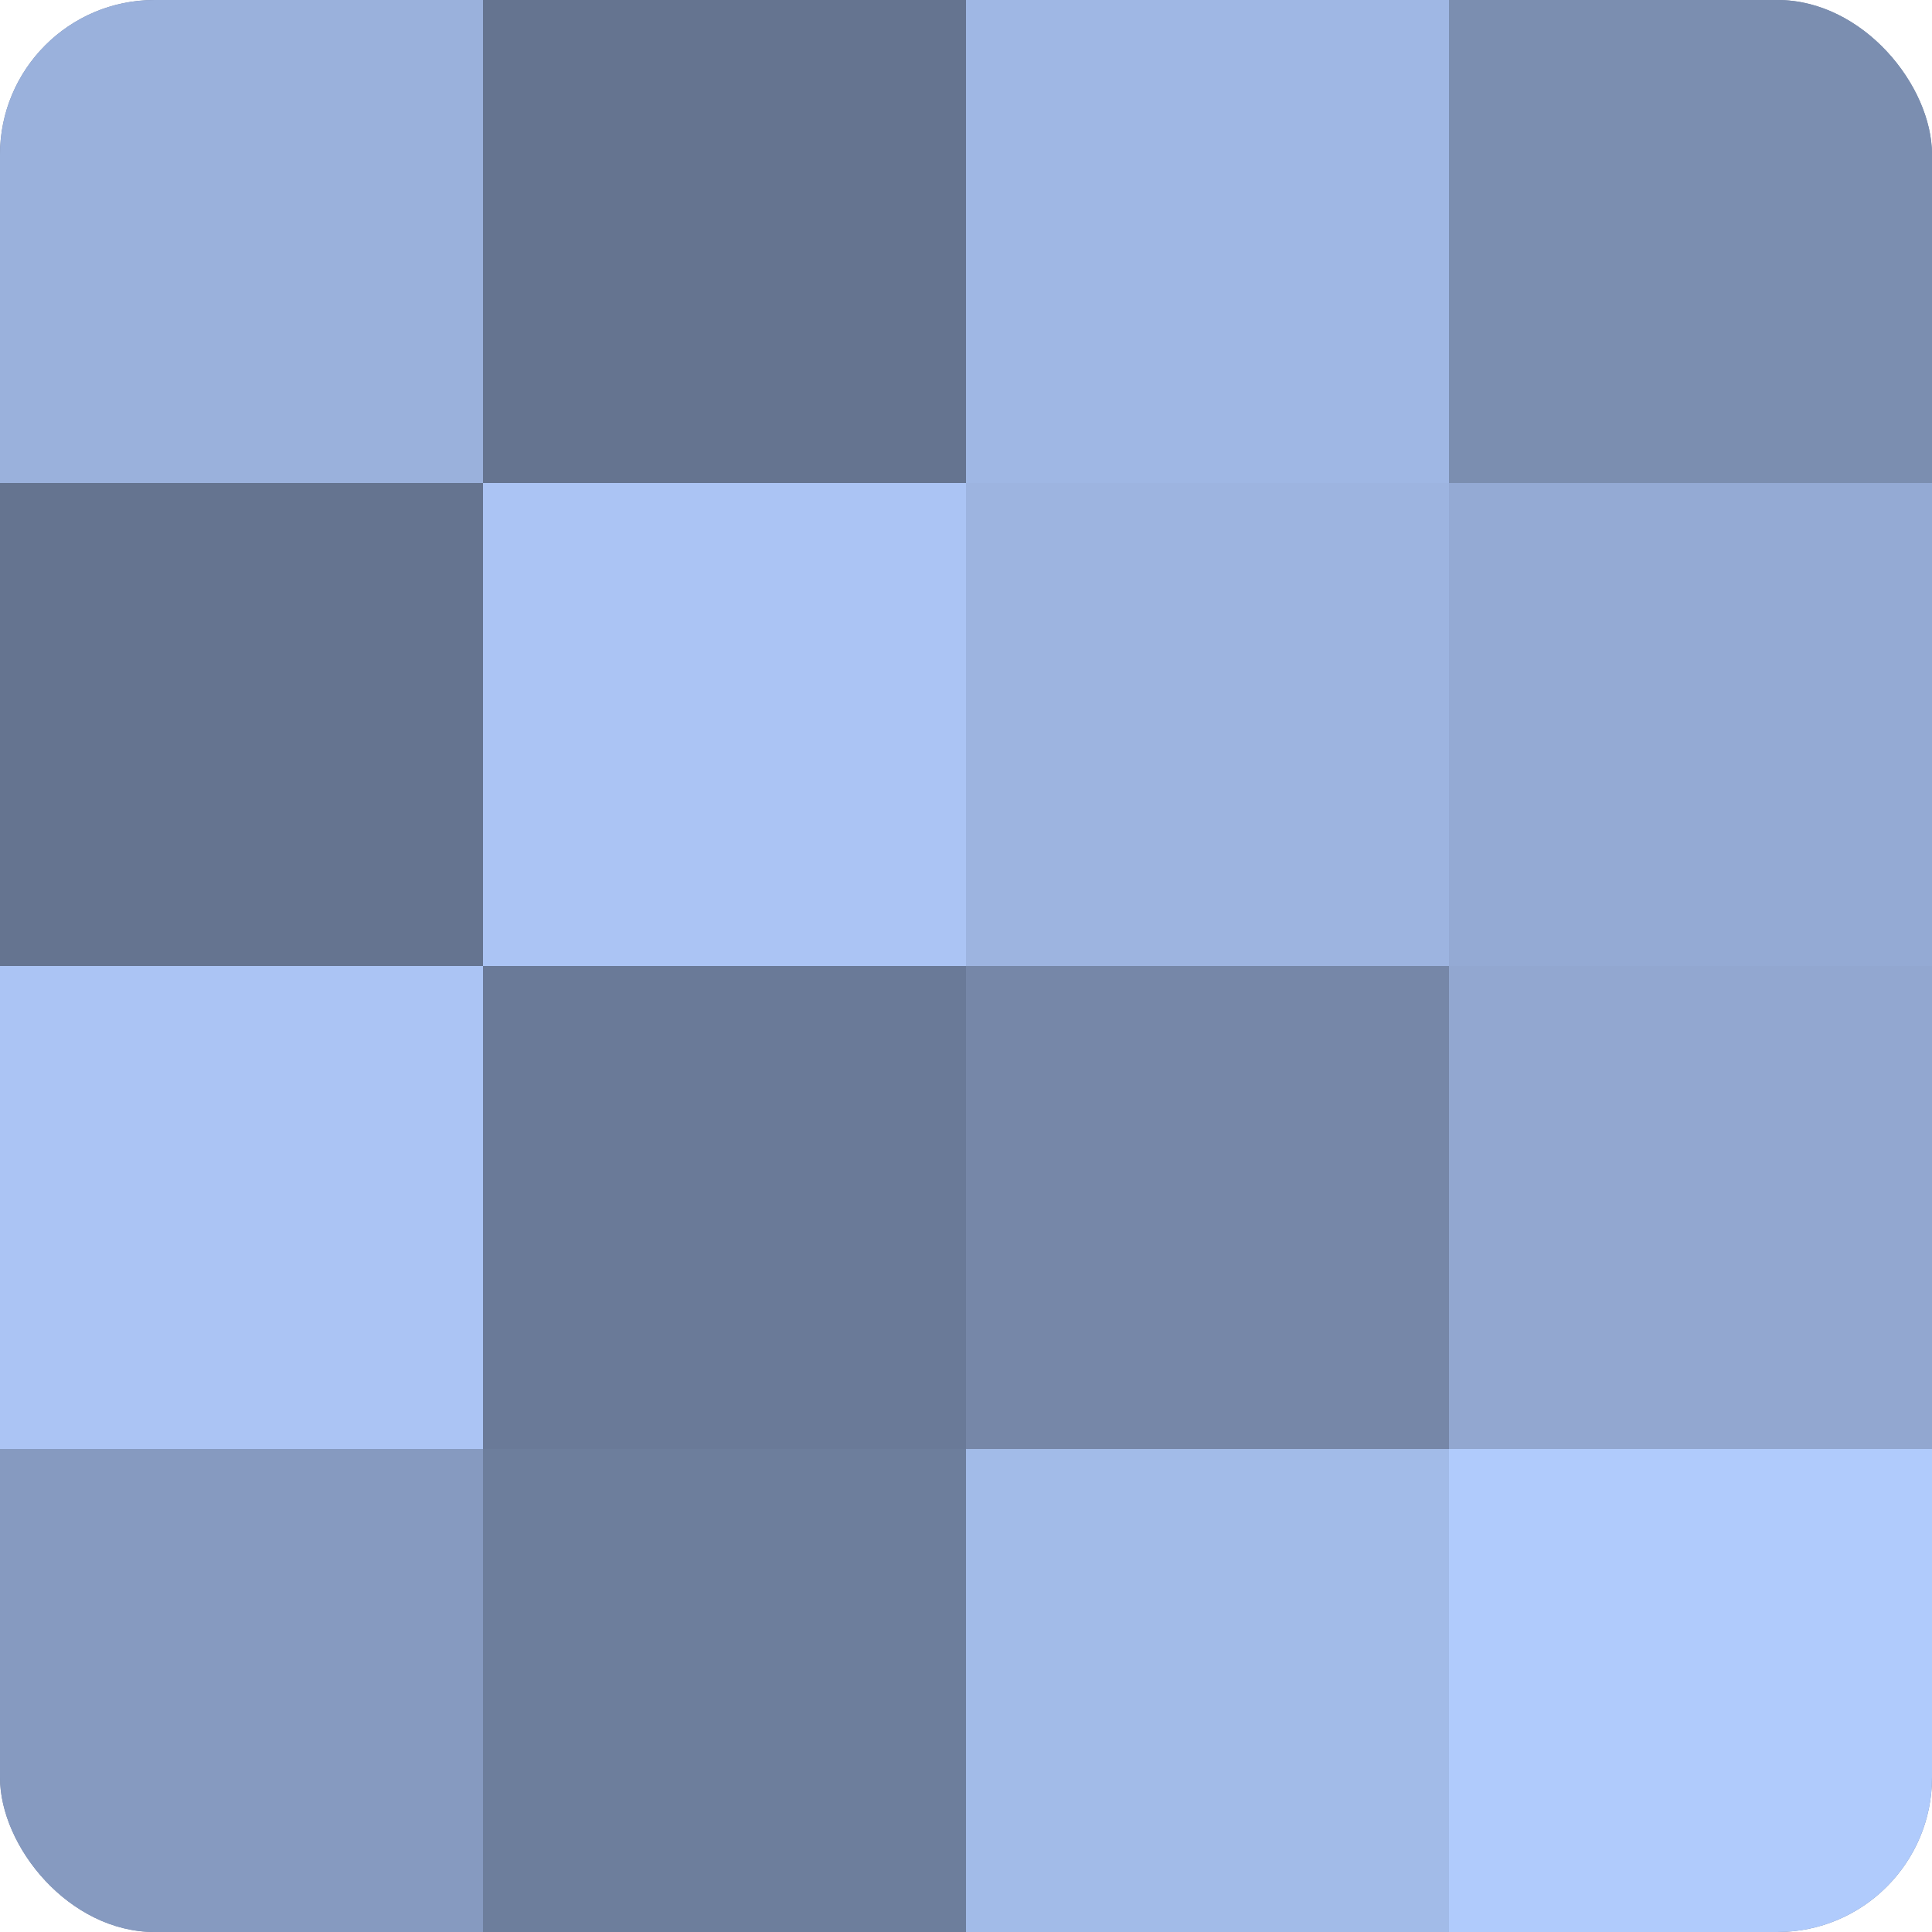
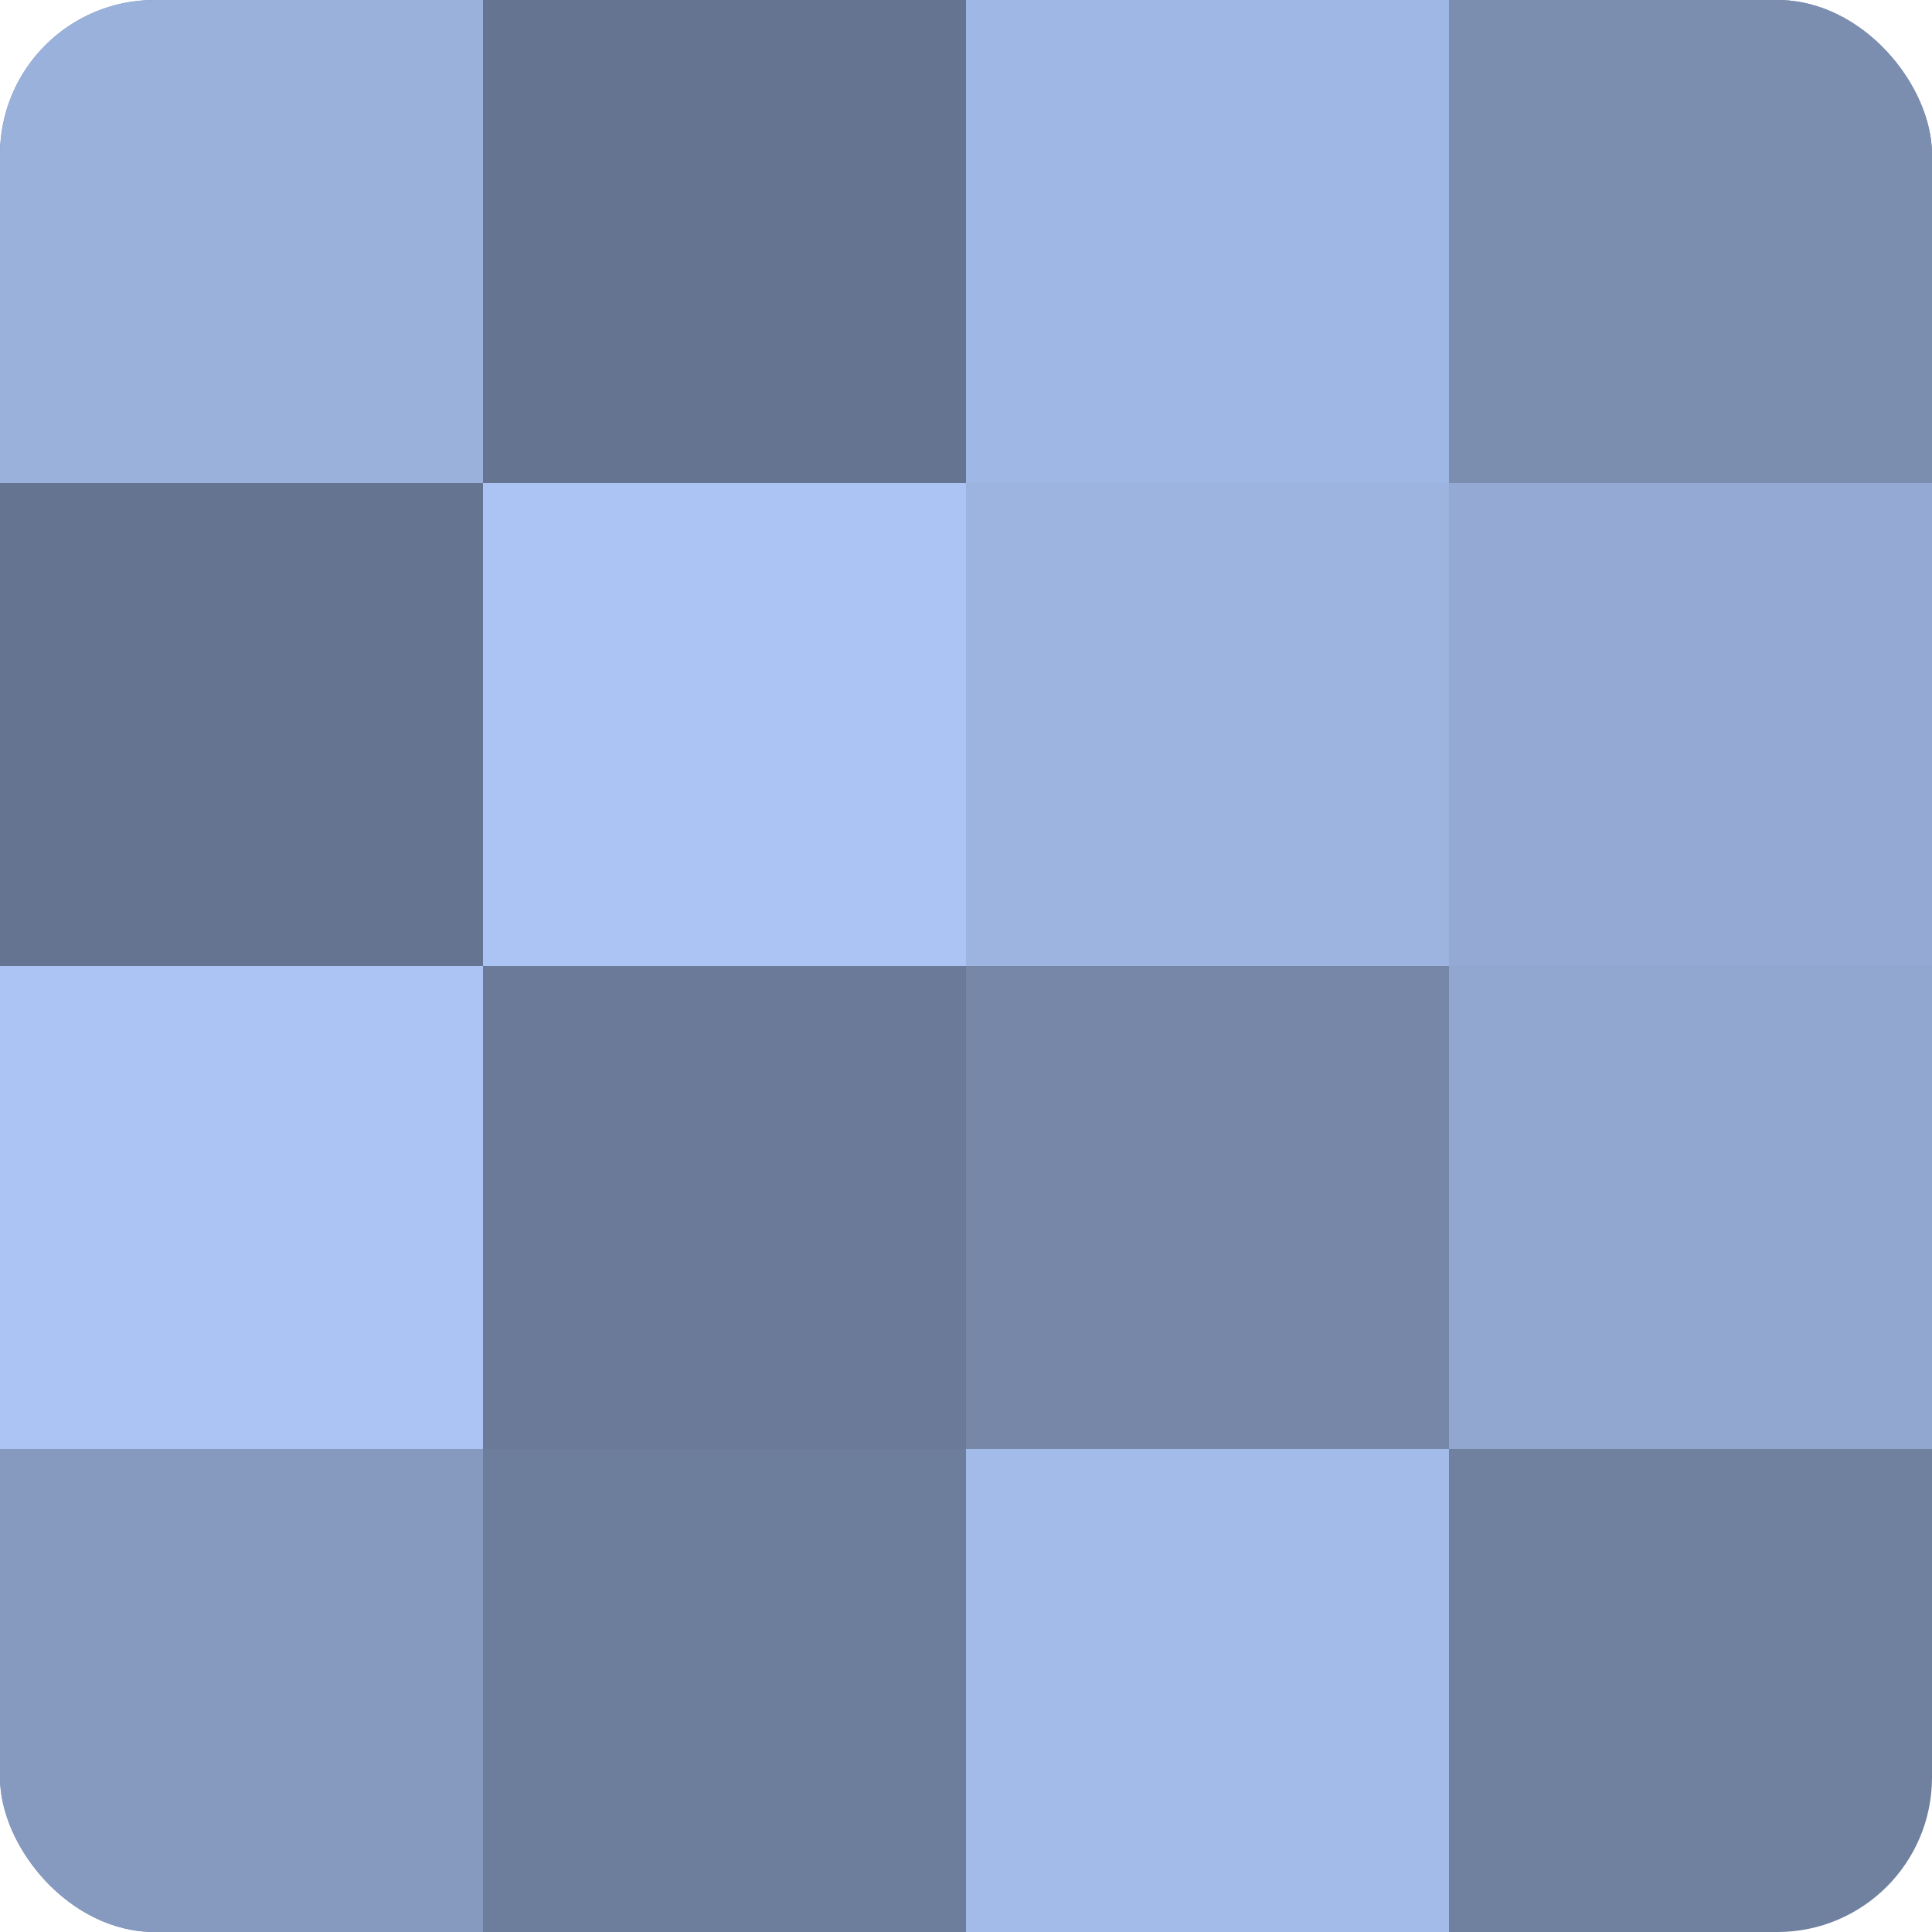
<svg xmlns="http://www.w3.org/2000/svg" width="60" height="60" viewBox="0 0 100 100" preserveAspectRatio="xMidYMid meet">
  <defs>
    <clipPath id="c" width="100" height="100">
      <rect width="100" height="100" rx="8" ry="8" />
    </clipPath>
  </defs>
  <g clip-path="url(#c)">
    <rect width="100" height="100" fill="#7081a0" />
    <rect width="25" height="25" fill="#9ab1dc" />
    <rect y="25" width="25" height="25" fill="#657490" />
    <rect y="50" width="25" height="25" fill="#abc4f4" />
    <rect y="75" width="25" height="25" fill="#869ac0" />
    <rect x="25" width="25" height="25" fill="#657490" />
    <rect x="25" y="25" width="25" height="25" fill="#abc4f4" />
    <rect x="25" y="50" width="25" height="25" fill="#6a7a98" />
    <rect x="25" y="75" width="25" height="25" fill="#6d7e9c" />
    <rect x="50" width="25" height="25" fill="#9fb7e4" />
    <rect x="50" y="25" width="25" height="25" fill="#9db4e0" />
    <rect x="50" y="50" width="25" height="25" fill="#7687a8" />
    <rect x="50" y="75" width="25" height="25" fill="#a2bbe8" />
    <rect x="75" width="25" height="25" fill="#7b8eb0" />
    <rect x="75" y="25" width="25" height="25" fill="#94aad4" />
    <rect x="75" y="50" width="25" height="25" fill="#92a7d0" />
-     <rect x="75" y="75" width="25" height="25" fill="#b0cbfc" />
  </g>
</svg>